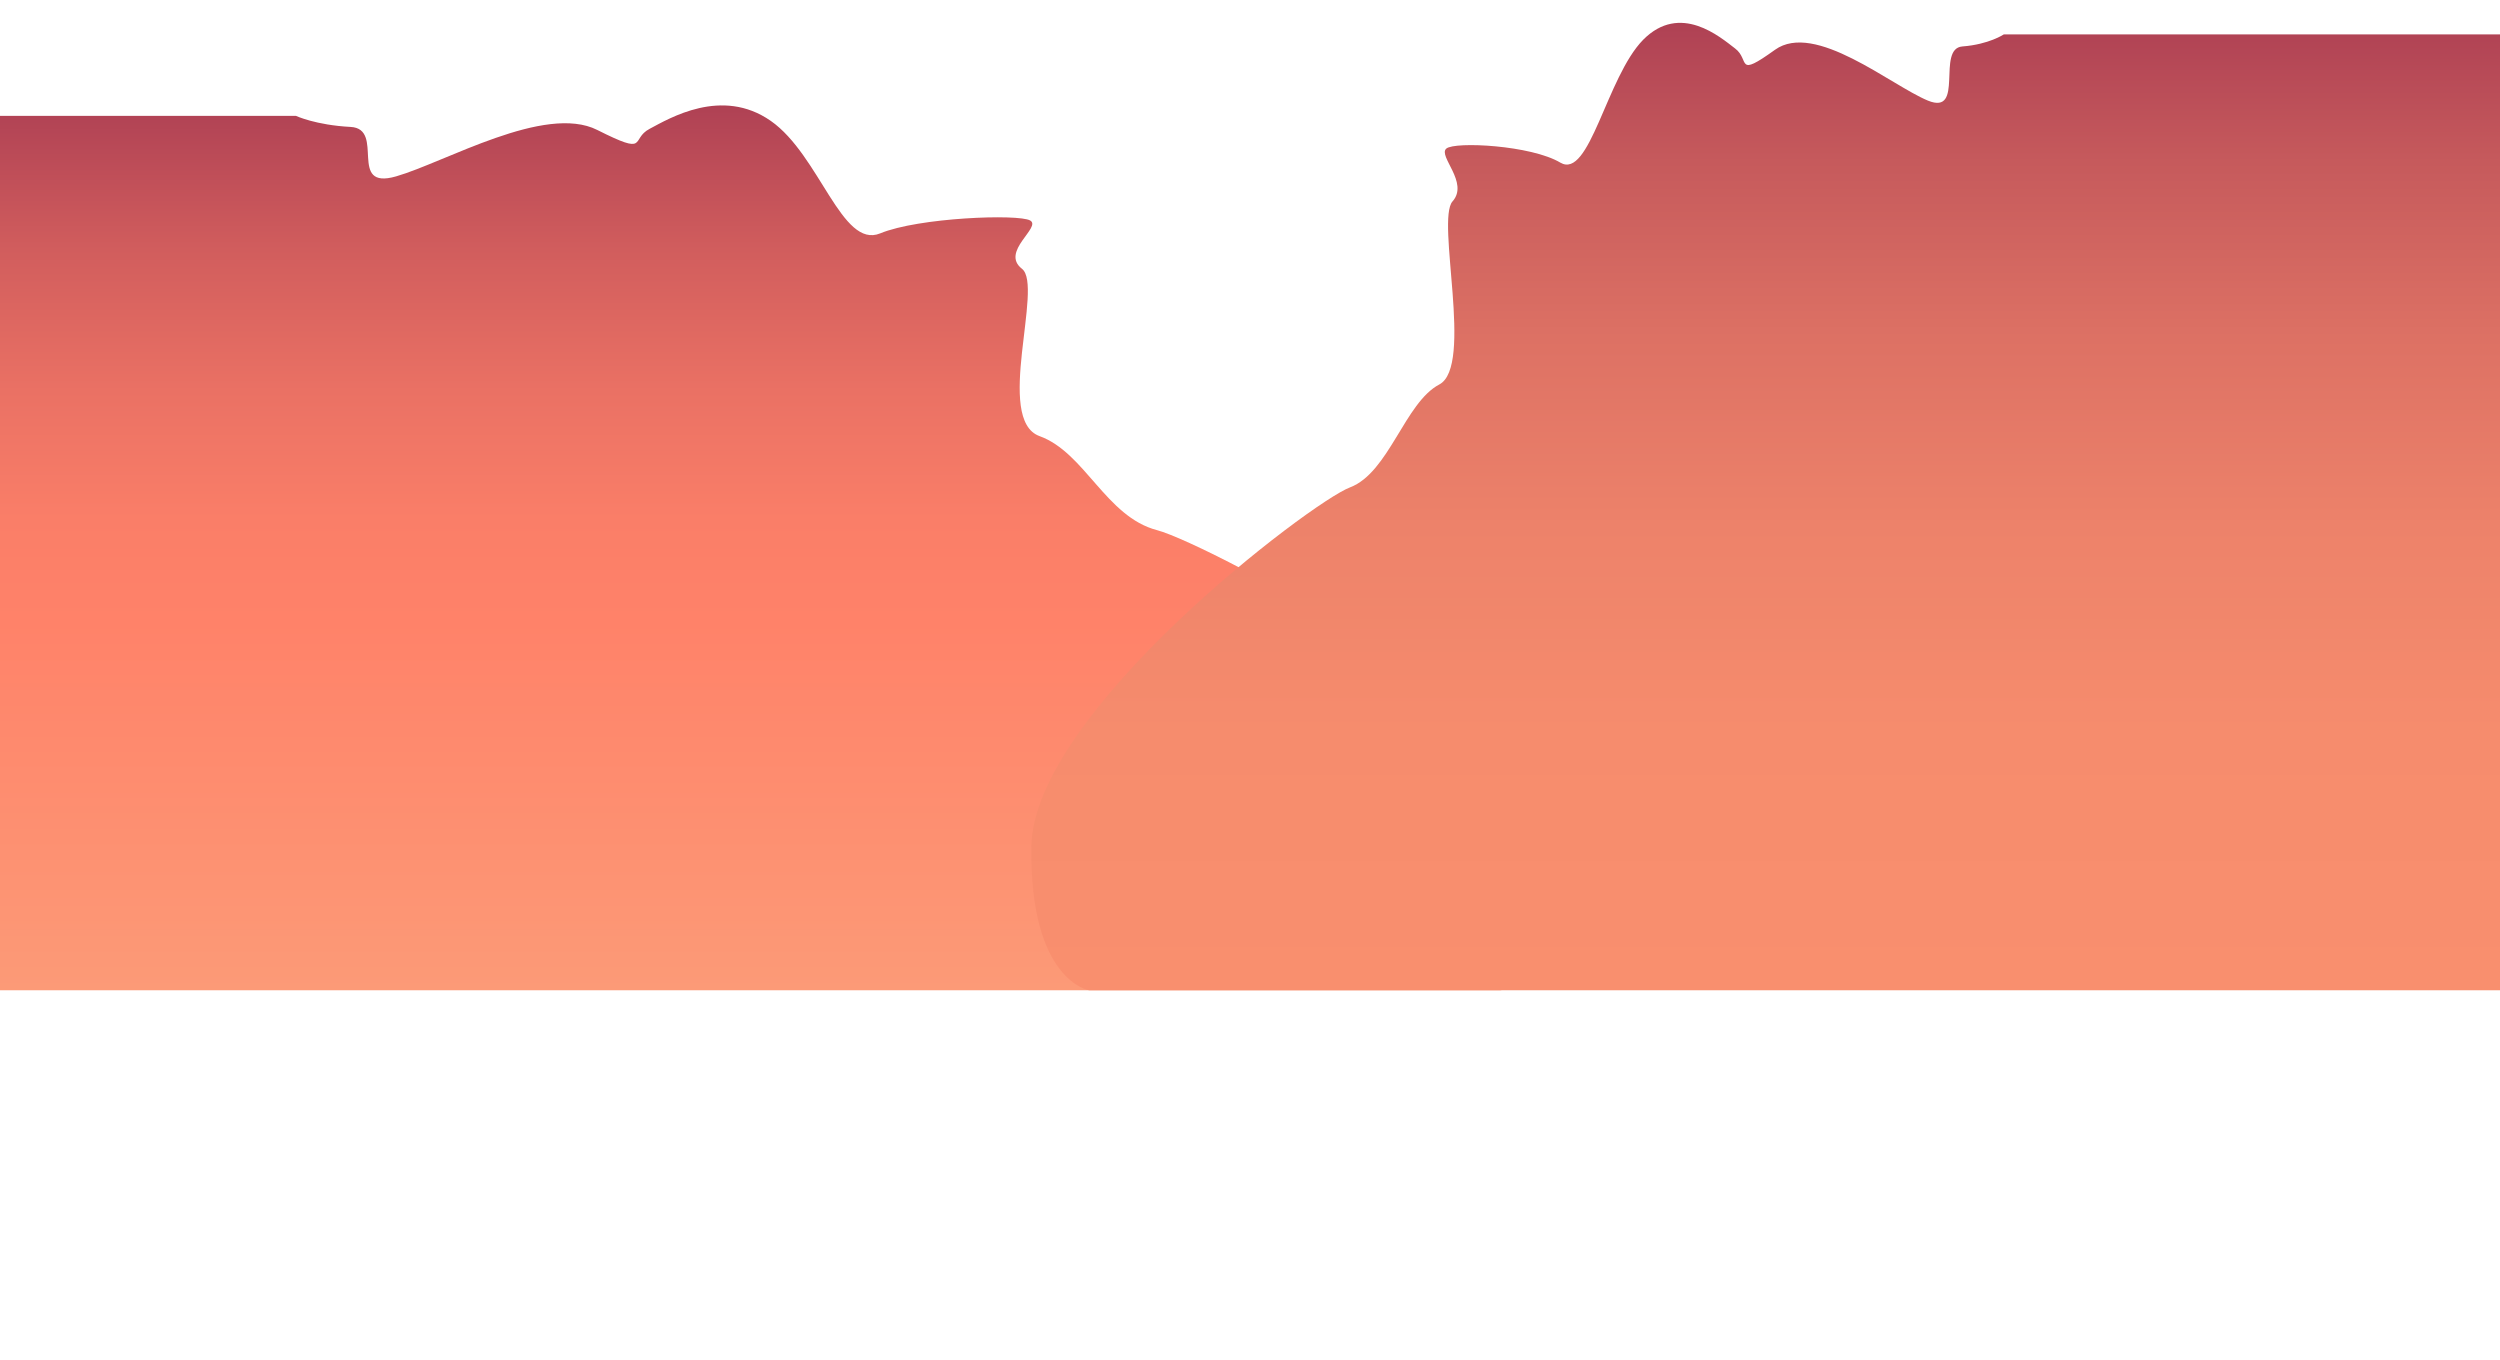
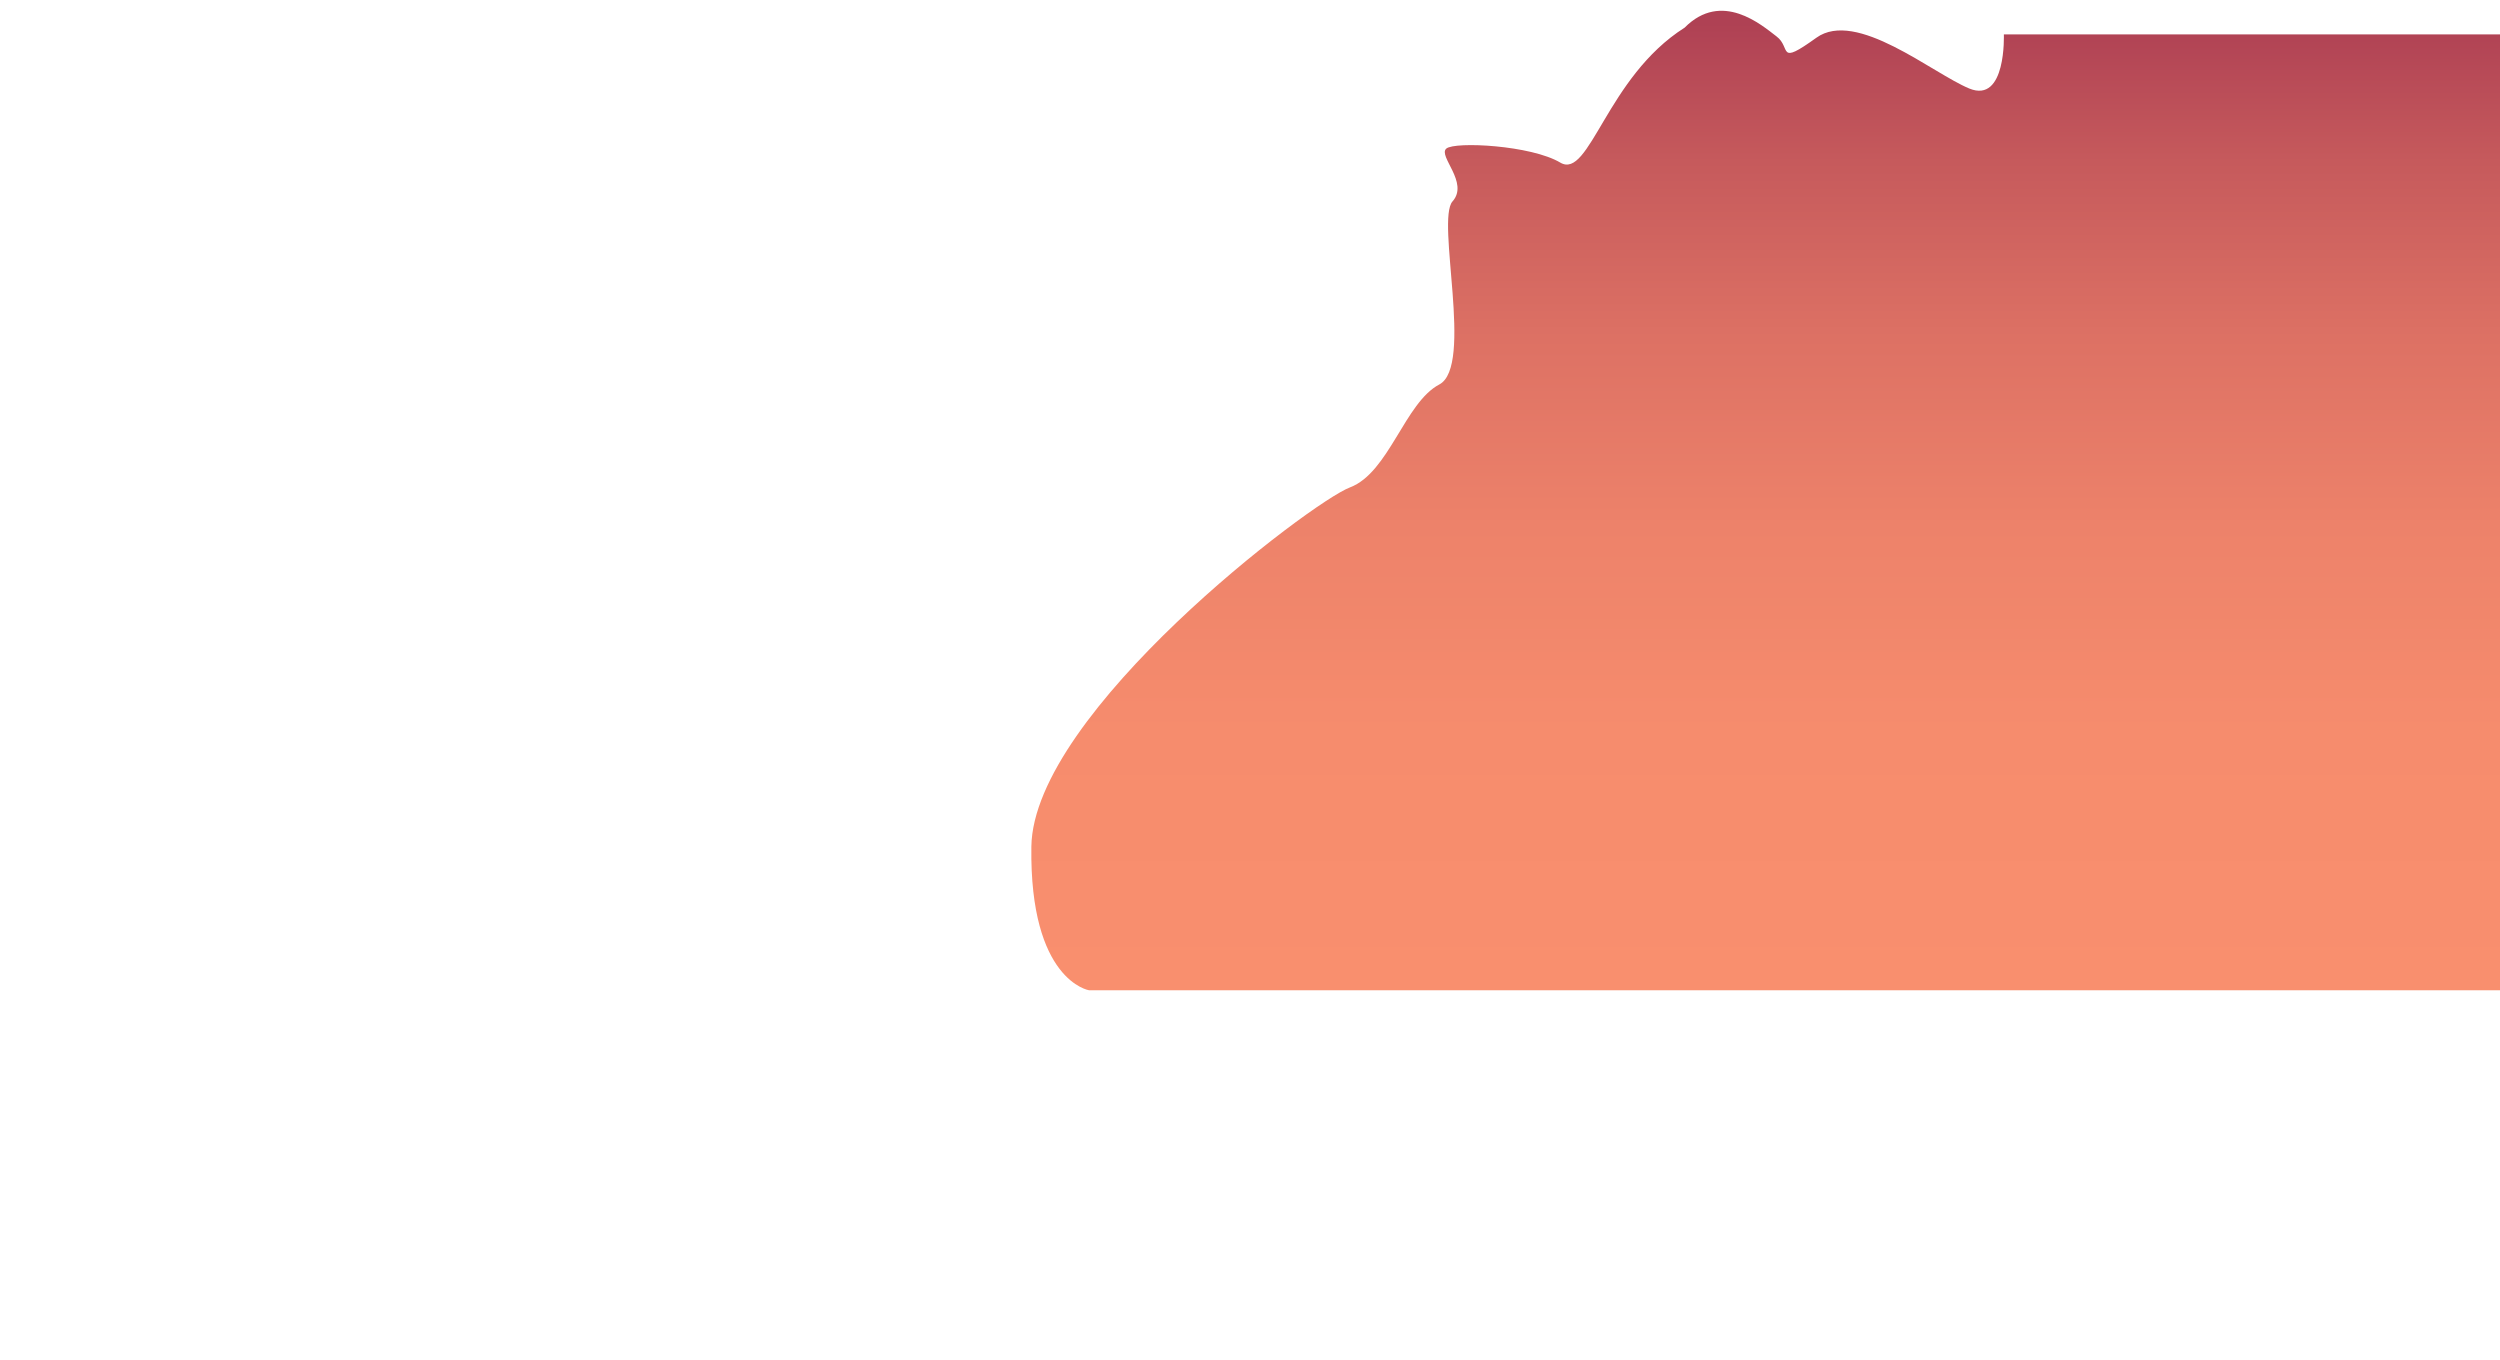
<svg xmlns="http://www.w3.org/2000/svg" version="1.1" id="Layer_1" x="0px" y="0px" viewBox="0 0 1491 811" style="enable-background:new 0 0 1491 811;" xml:space="preserve">
  <style type="text/css">
	.st0{fill:url(#SVGID_1_);}
	.st1{fill:url(#SVGID_2_);}
</style>
  <linearGradient id="SVGID_1_" gradientUnits="userSpaceOnUse" x1="2778.65" y1="221.29" x2="2778.65" y2="749.016" gradientTransform="matrix(1 0 0 -1 -2308.61 811.89)">
    <stop offset="0" style="stop-color:#FC9A77" />
    <stop offset="0.417" style="stop-color:#FF8269" />
    <stop offset="0.533" style="stop-color:#FA7E68" />
    <stop offset="0.677" style="stop-color:#EA7164" />
    <stop offset="0.837" style="stop-color:#D15D5D" />
    <stop offset="1" style="stop-color:#AF4154" />
  </linearGradient>
-   <path class="st0" d="M0,69.1h176.5c0,0,11.7,5.5,32.6,6.6s-2.1,37.9,27.1,29.5s88.8-43.4,120-27.7s19.4,5.5,31.3-0.7  c11.7-6.2,43-25.1,72.2-4.7c29.2,20.4,42.3,76.5,65.2,67.1c22.9-9.5,82.5-11.7,89.5-7.7s-18,18.6-4.9,28.8  c13.1,10.2-16.6,90,10.5,99.8c27.1,9.8,39.5,48.1,70.1,56.1S938.7,439.1,940,512.3c1.4,73.2-45.2,78.3-45.2,78.3H0V69.1z" />
  <linearGradient id="SVGID_2_" gradientUnits="userSpaceOnUse" x1="-1928.205" y1="221.29" x2="-1928.205" y2="798.264" gradientTransform="matrix(-1 0 0 -1 -875.111 811.89)">
    <stop offset="0" style="stop-color:#F98F6E" />
    <stop offset="0.267" style="stop-color:#F68C6D" />
    <stop offset="0.48" style="stop-color:#ED826A" />
    <stop offset="0.674" style="stop-color:#DD7164" />
    <stop offset="0.856" style="stop-color:#C65A5C" />
    <stop offset="1" style="stop-color:#AF4154" />
  </linearGradient>
-   <path class="st1" d="M1491,20.5h-295.9c0,0-8.9,6-24.7,7.2s1.6,41.4-20.6,32.3c-22.2-9.2-67.4-47.4-91.2-30.3  c-23.8,17.1-14.7,6-23.8-0.8c-8.9-6.8-32.7-27.5-54.8-5.2C958.1,46,948.1,107.3,930.6,97c-17.4-10.4-62.8-12.7-68-8.4  c-5.2,4.4,13.7,20.3,3.7,31.5c-10,11.2,12.7,98.4-7.9,109.2s-30,52.6-53.3,61.4c-23.1,8.7-188.9,134.3-190,214.3  s34.4,85.6,34.4,85.6H1491V20.5z" />
+   <path class="st1" d="M1491,20.5h-295.9s1.6,41.4-20.6,32.3c-22.2-9.2-67.4-47.4-91.2-30.3  c-23.8,17.1-14.7,6-23.8-0.8c-8.9-6.8-32.7-27.5-54.8-5.2C958.1,46,948.1,107.3,930.6,97c-17.4-10.4-62.8-12.7-68-8.4  c-5.2,4.4,13.7,20.3,3.7,31.5c-10,11.2,12.7,98.4-7.9,109.2s-30,52.6-53.3,61.4c-23.1,8.7-188.9,134.3-190,214.3  s34.4,85.6,34.4,85.6H1491V20.5z" />
</svg>